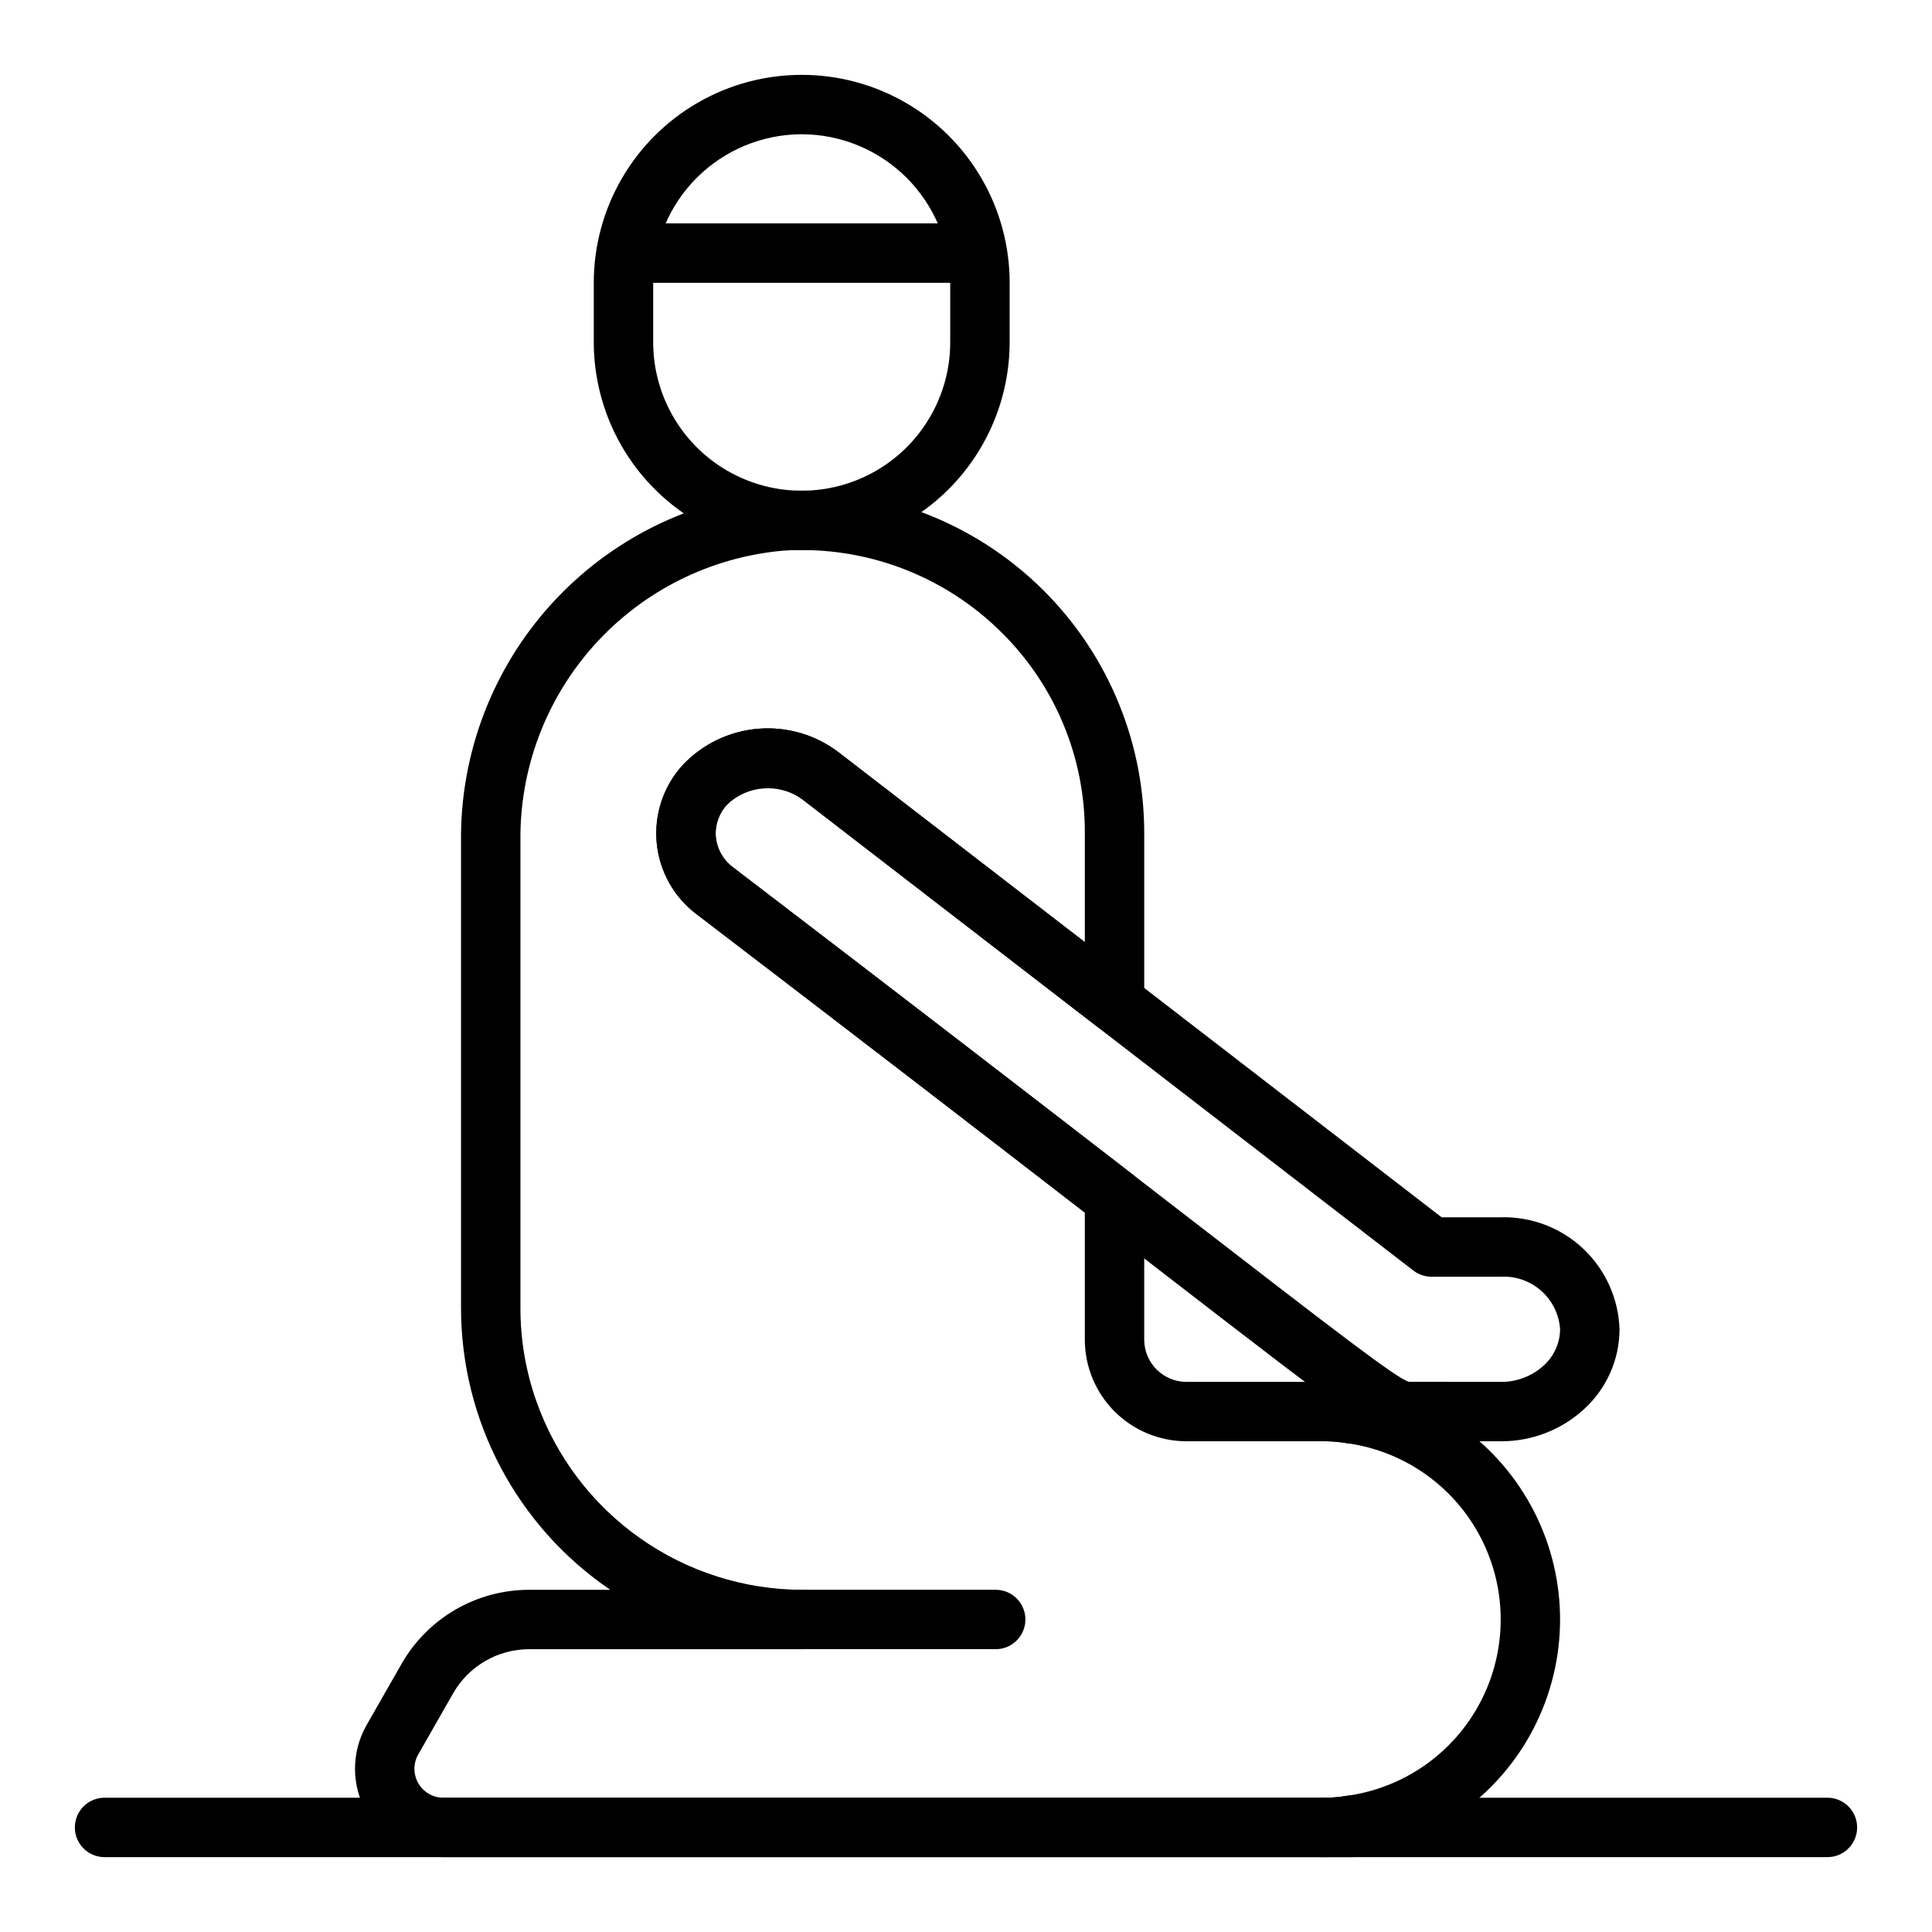
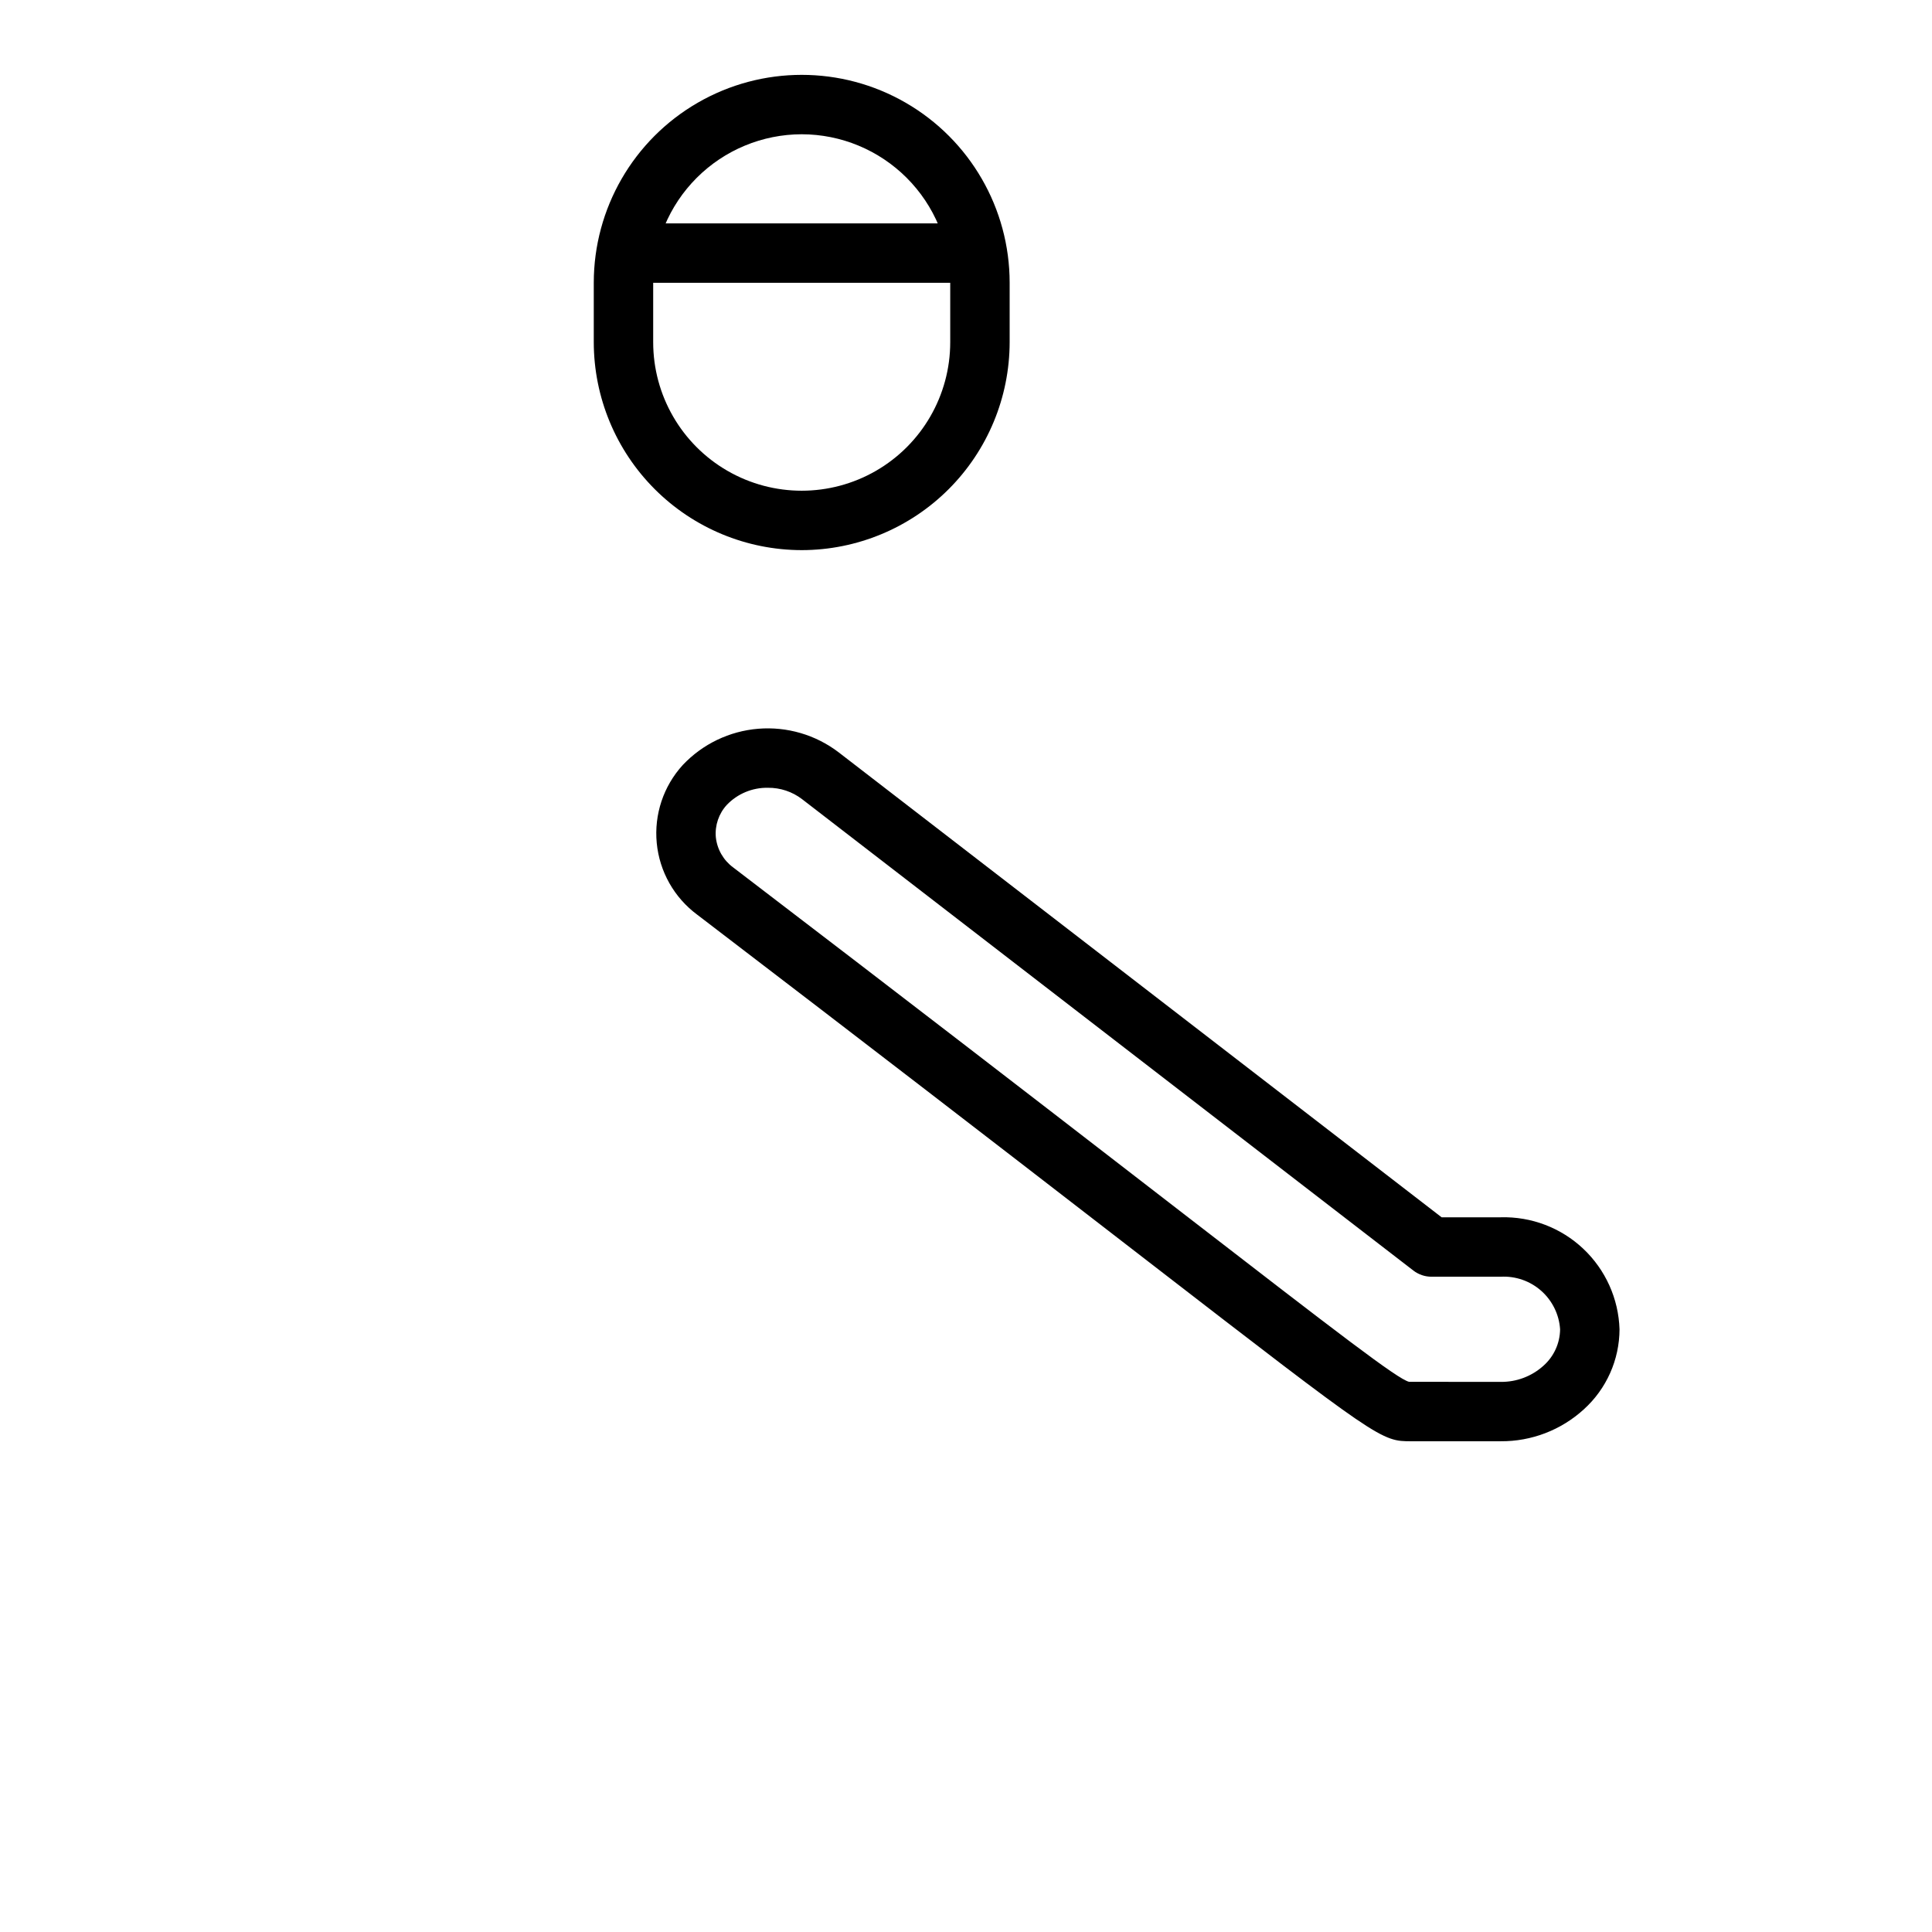
<svg xmlns="http://www.w3.org/2000/svg" fill="#000000" width="800px" height="800px" version="1.1" viewBox="144 144 512 512">
  <g>
    <path d="m356.46 289.79c-14.609-0.016-28.617-5.828-38.945-16.156-10.332-10.332-16.141-24.336-16.16-38.945v-15.746c0-19.688 10.504-37.879 27.555-47.723 17.047-9.844 38.055-9.844 55.102 0 17.051 9.844 27.555 28.035 27.555 47.723v15.746c-0.02 14.609-5.828 28.613-16.16 38.945-10.332 10.328-24.336 16.141-38.945 16.156zm0-110.21c-10.434 0.012-20.441 4.164-27.82 11.543-7.379 7.379-11.527 17.383-11.539 27.816v15.746c0 14.059 7.5 27.055 19.68 34.086 12.176 7.031 27.18 7.031 39.359 0 12.18-7.031 19.68-20.027 19.68-34.086v-15.746c-0.012-10.434-4.164-20.438-11.543-27.816-7.379-7.379-17.383-11.531-27.816-11.543z" />
-     <path d="m502.34 636.16h-7.875c-4.348 0-7.871-3.523-7.871-7.871 0-4.348 3.523-7.875 7.871-7.875 2.152 0.035 4.301-0.133 6.422-0.496 2.301-0.43 4.676 0.184 6.481 1.68 1.801 1.496 2.844 3.719 2.844 6.059v0.633c0 2.086-0.828 4.09-2.305 5.566-1.477 1.473-3.481 2.305-5.566 2.305z" />
-     <path d="m502.34 526.58c-0.488-0.004-0.977-0.047-1.453-0.137-2.121-0.359-4.269-0.527-6.422-0.496-4.348 0-7.871-3.523-7.871-7.871s3.523-7.871 7.871-7.871h7.875c2.086 0 4.09 0.828 5.566 2.305 1.477 1.477 2.305 3.481 2.305 5.566v0.629c0 2.09-0.828 4.09-2.305 5.566-1.477 1.477-3.481 2.309-5.566 2.309z" />
    <path d="m541.7 525.95h-23.617c-8.125 0-8.125 0-70.133-47.895l-13.398-10.348c-25.262-19.52-59.418-45.883-105.77-81.297v0.004c-6.106-4.527-10.012-11.43-10.738-18.996-0.73-7.566 1.781-15.09 6.91-20.699 5.25-5.555 12.367-8.969 19.984-9.594 7.617-0.621 15.195 1.594 21.273 6.219l159.83 123.25h15.66c8.105-0.227 15.973 2.773 21.871 8.332 5.902 5.562 9.359 13.238 9.617 21.344-0.023 8.082-3.453 15.781-9.445 21.207-6.016 5.504-13.891 8.531-22.043 8.469zm-194.2-173.18c-4.102-0.074-8.051 1.57-10.887 4.531-2.129 2.32-3.188 5.43-2.91 8.566 0.34 3.211 2.019 6.125 4.625 8.031 46.406 35.449 80.57 61.828 105.85 81.355l13.398 10.348c41.352 31.945 56.828 43.895 59.848 44.594l24.277 0.016c4.184 0.055 8.23-1.477 11.336-4.281 2.766-2.453 4.363-5.957 4.406-9.652-0.258-3.93-2.059-7.594-5.004-10.203-2.949-2.609-6.809-3.949-10.738-3.731h-18.344c-1.734 0-3.426-0.578-4.801-1.637l-162.01-124.93h0.004c-2.598-1.984-5.785-3.043-9.055-3.008z" />
-     <path d="m494.46 636.16h-233.01c-8.332-0.016-16.031-4.457-20.211-11.668-4.184-7.211-4.211-16.102-0.082-23.344l9.211-16.125v0.004c3.402-5.996 8.336-10.977 14.293-14.441 5.957-3.461 12.727-5.281 19.621-5.273h21.449-0.004c-24.758-16.84-39.57-44.844-39.551-74.785v-123.36c-0.281-23.266 8.246-45.773 23.871-63.012 15.621-17.242 37.188-27.934 60.367-29.938 25.035-1.691 49.652 7.066 67.996 24.188 18.344 17.117 28.777 41.07 28.82 66.164v45.105c0 3-1.707 5.738-4.398 7.062-2.691 1.324-5.898 1.004-8.273-0.828l-78.012-60.141c-2.981-2.106-6.606-3.109-10.242-2.828-3.641 0.277-7.066 1.816-9.691 4.352-2.133 2.32-3.191 5.43-2.914 8.566 0.34 3.211 2.023 6.129 4.629 8.035 46.398 35.445 80.562 61.824 105.84 81.352 1.93 1.492 3.059 3.789 3.059 6.231v37.551-0.004c0.008 6.172 5.008 11.172 11.18 11.18h36.051c3.129-0.035 6.25 0.223 9.328 0.766 20.094 2.988 37.508 15.496 46.754 33.586 9.25 18.09 9.188 39.531-0.16 57.57-9.348 18.035-26.836 30.449-46.945 33.32-2.965 0.512-5.969 0.75-8.977 0.711zm-210.18-55.105c-4.109-0.008-8.145 1.074-11.695 3.137-3.555 2.062-6.496 5.031-8.523 8.602l-9.234 16.172c-1.344 2.367-1.332 5.266 0.031 7.621 1.363 2.356 3.871 3.812 6.59 3.828h233.01c2.152 0.035 4.301-0.133 6.422-0.496 15.16-2.055 28.383-11.34 35.465-24.906 7.082-13.562 7.141-29.719 0.164-43.336-6.981-13.617-20.133-23.004-35.277-25.176-2.234-0.395-4.504-0.578-6.773-0.551h-36.051c-7.141-0.008-13.98-2.844-19.031-7.891-5.047-5.051-7.883-11.891-7.891-19.031v-33.68c-24.938-19.27-58.203-44.926-102.71-78.934-6.109-4.527-10.012-11.43-10.742-18.996-0.727-7.566 1.785-15.09 6.914-20.699 5.25-5.555 12.367-8.969 19.98-9.594 7.617-0.621 15.195 1.594 21.277 6.219l65.285 50.328v-29.098c0.035-19.836-7.863-38.867-21.941-52.844-15.312-15.301-36.48-23.246-58.078-21.797-19.199 1.723-37.039 10.641-49.938 24.969-12.898 14.324-19.906 32.996-19.613 52.27v123.36c-0.023 8.484 1.418 16.91 4.258 24.902 5.168 14.582 14.719 27.203 27.348 36.133 12.629 8.934 27.711 13.734 43.18 13.75 4.348 0 7.871 3.523 7.871 7.871s-3.523 7.871-7.871 7.871z" />
    <path d="m400 218.94h-86.594c-4.348 0-7.871-3.523-7.871-7.871 0-4.348 3.523-7.871 7.871-7.871h86.594c4.348 0 7.871 3.523 7.871 7.871 0 4.348-3.523 7.871-7.871 7.871z" />
-     <path d="m407.87 581.05h-58.578c-4.348 0-7.875-3.523-7.875-7.871s3.527-7.871 7.875-7.871h58.578c4.348 0 7.871 3.523 7.871 7.871s-3.523 7.871-7.871 7.871z" />
-     <path d="m628.29 636.16h-456.58c-4.348 0-7.875-3.523-7.875-7.871 0-4.348 3.527-7.875 7.875-7.875h456.58c4.348 0 7.871 3.527 7.871 7.875 0 4.348-3.523 7.871-7.871 7.871z" />
  </g>
</svg>